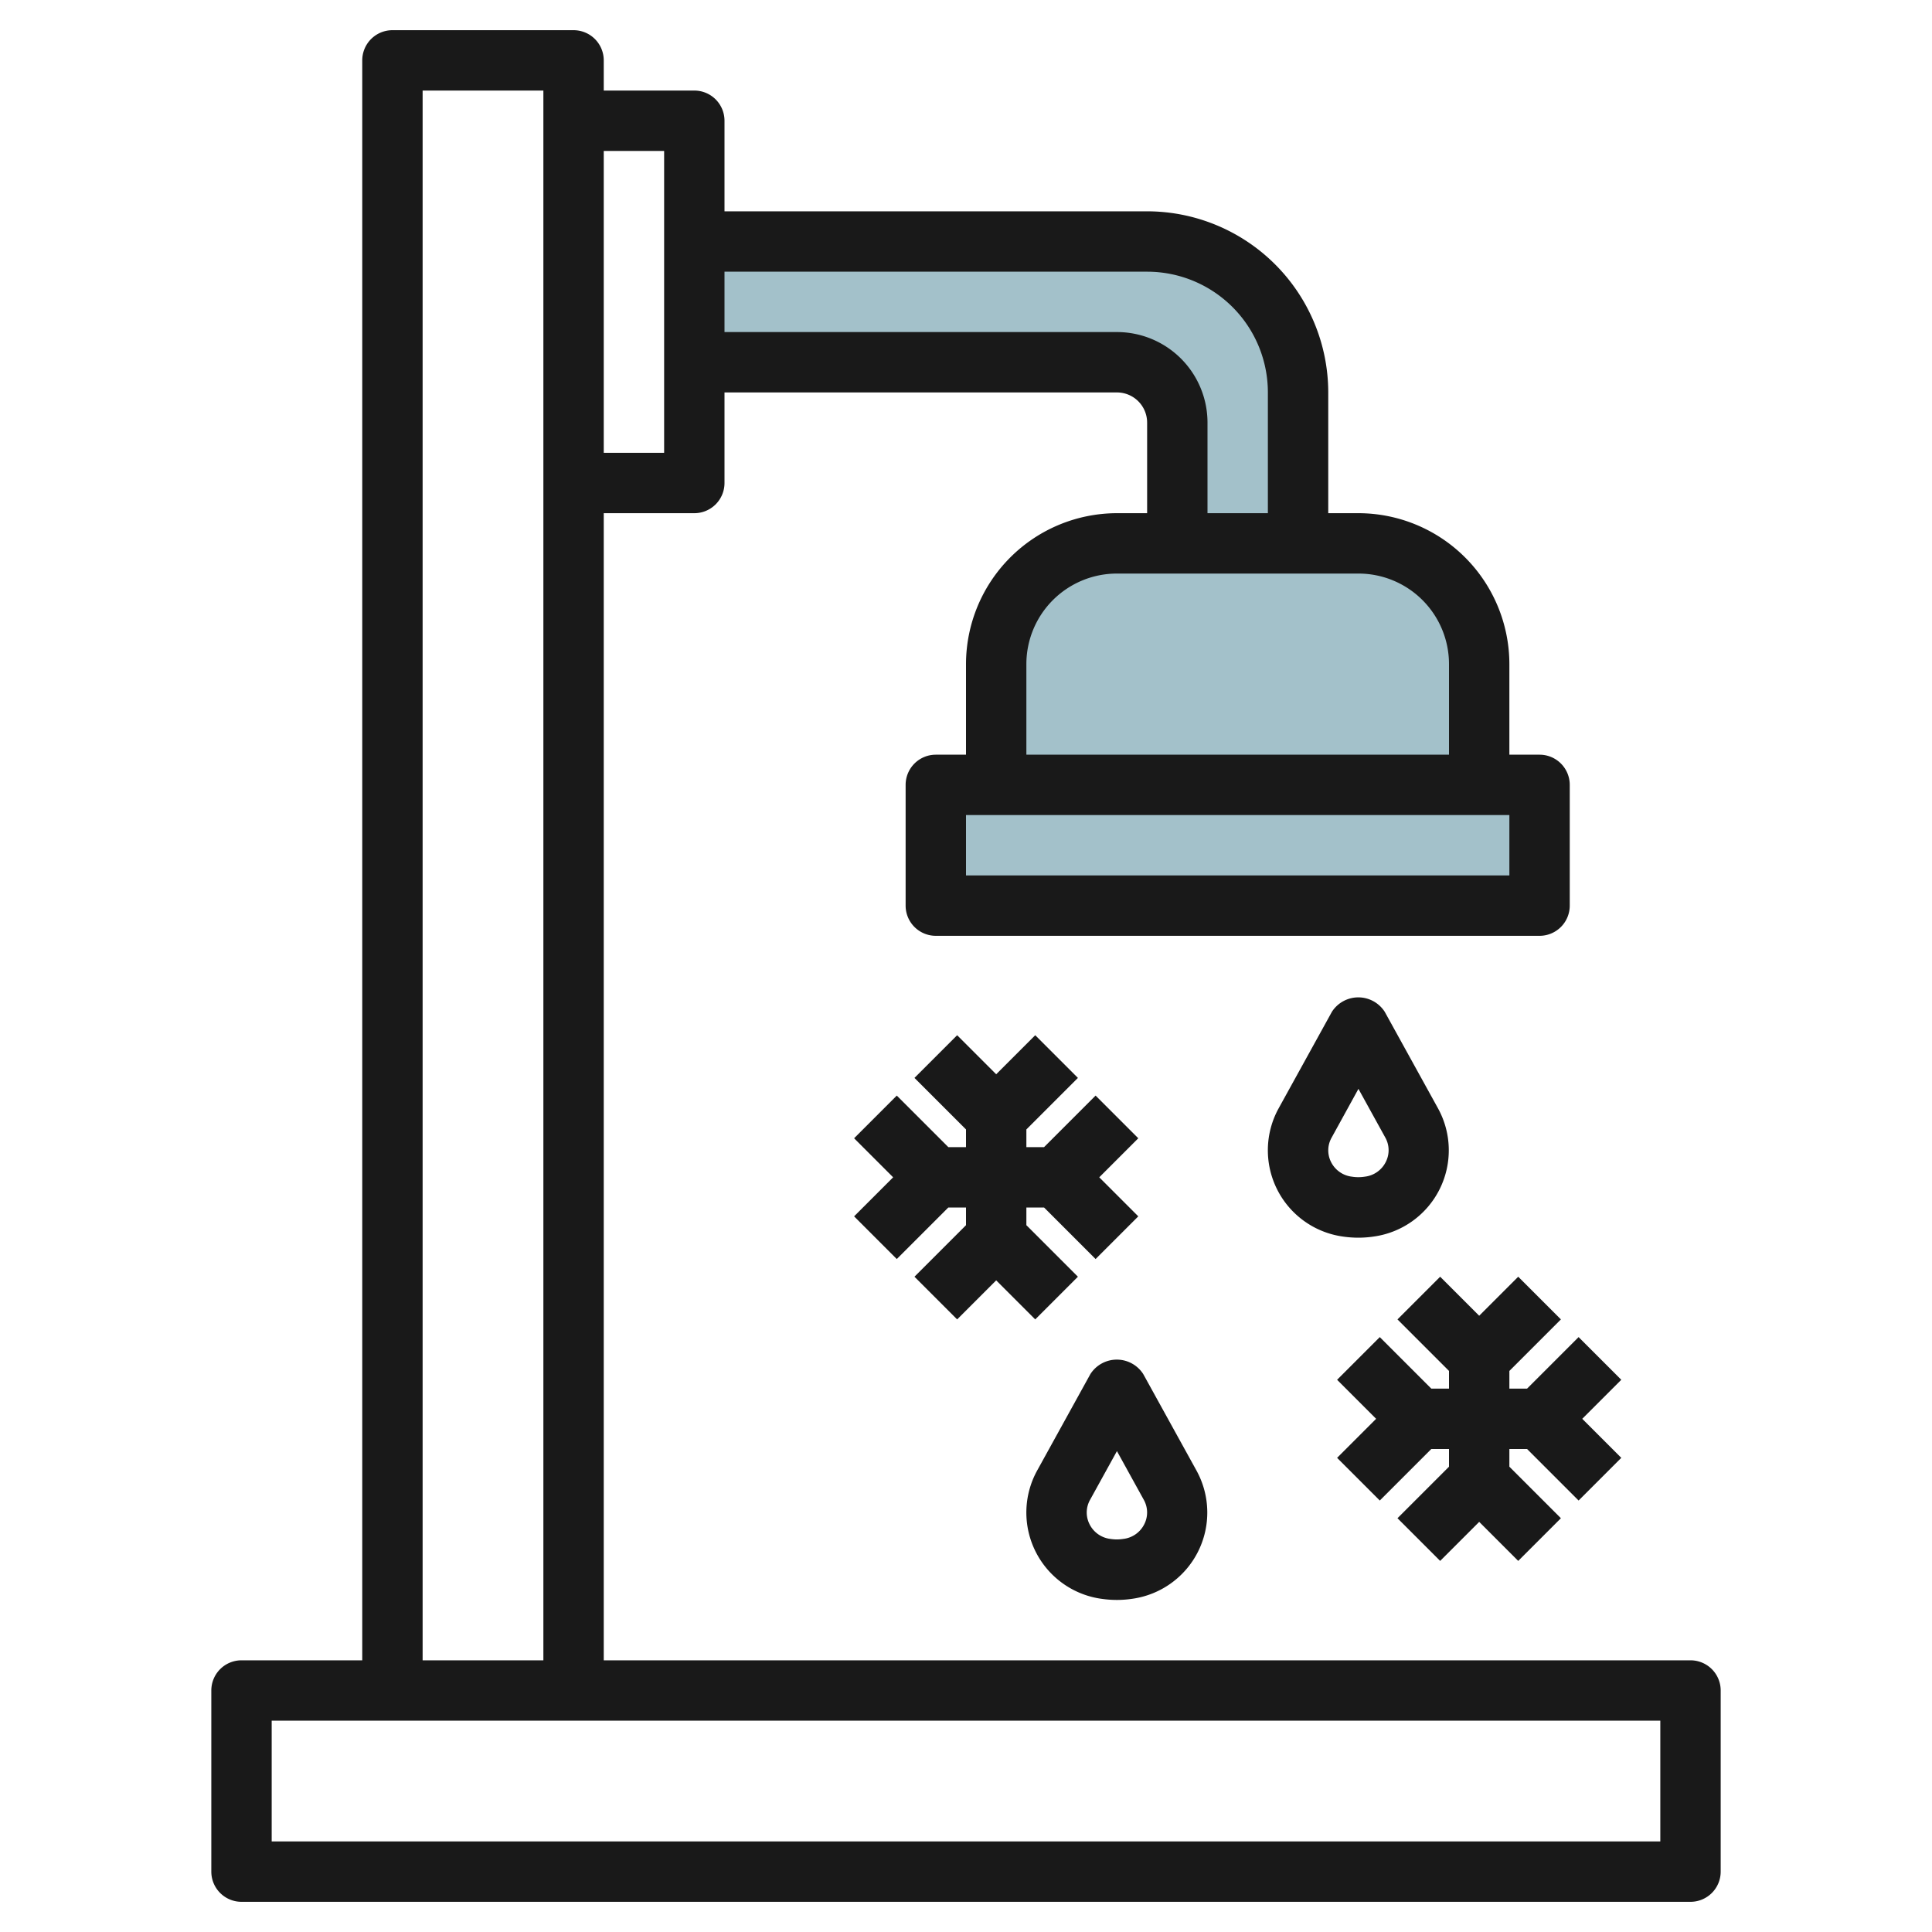
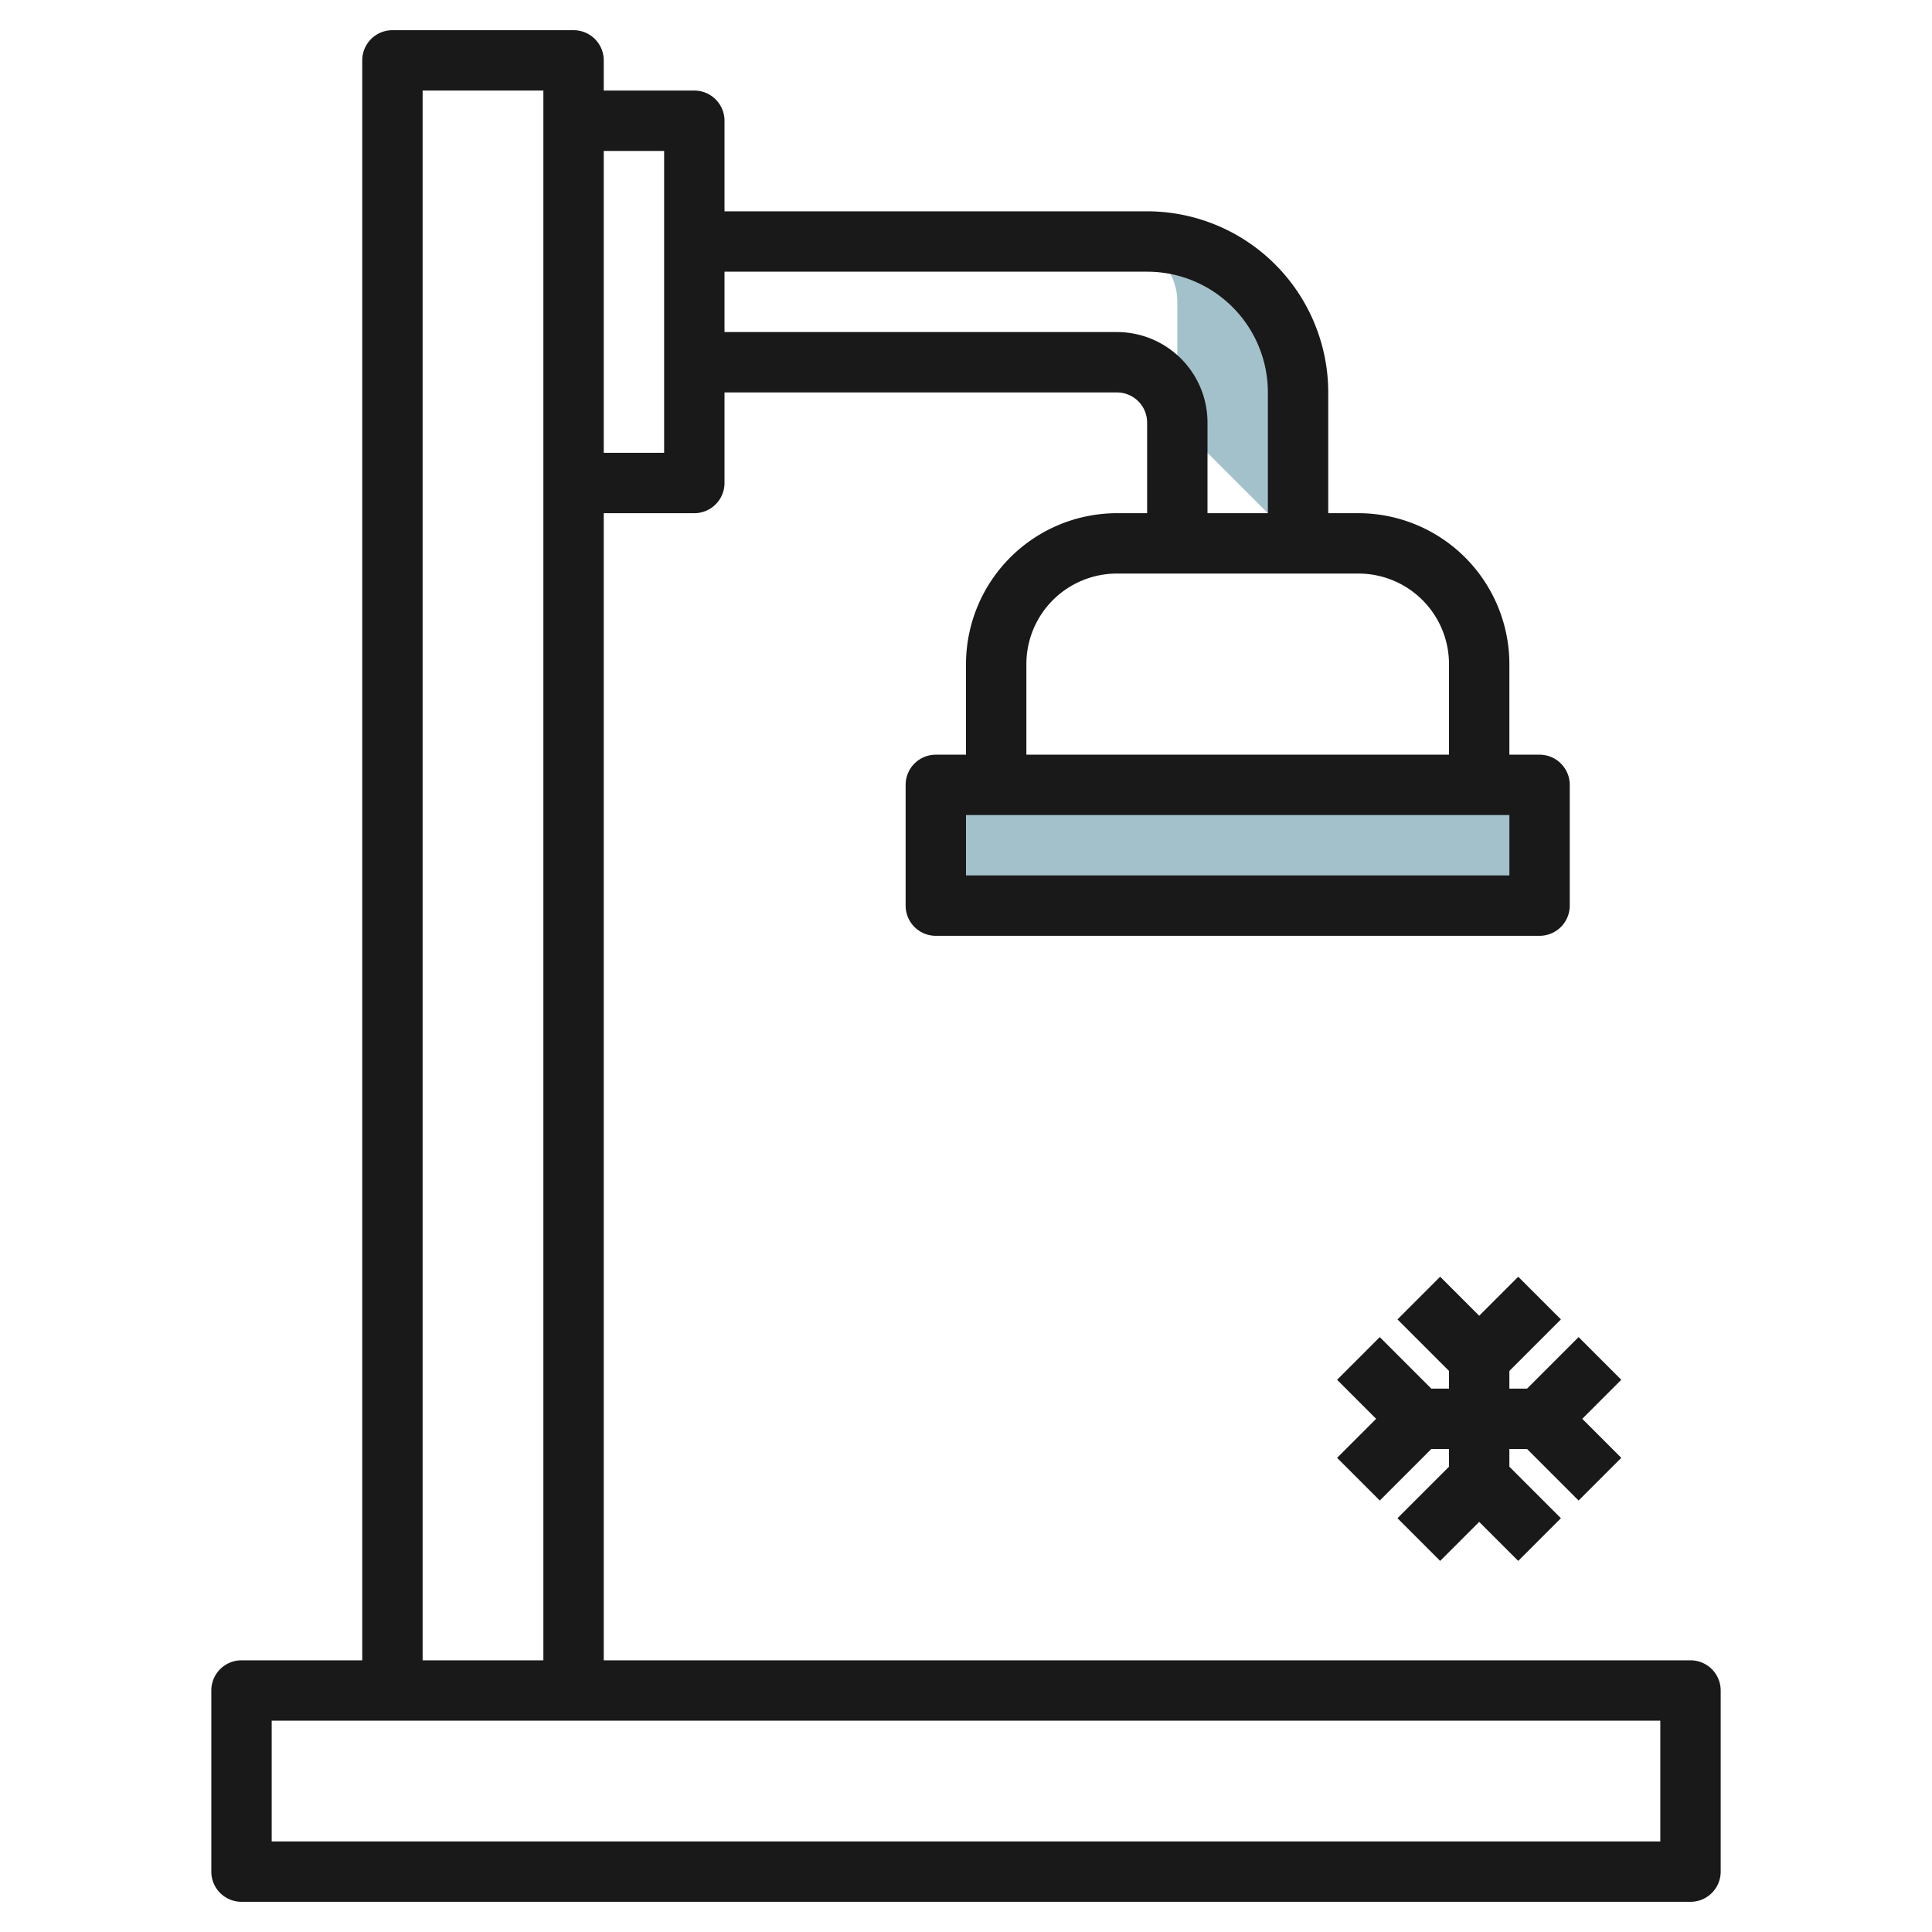
<svg xmlns="http://www.w3.org/2000/svg" id="Layer_3" height="512" viewBox="0 0 64 64" width="512" data-name="Layer 3">
-   <path d="m33 26v-4a4 4 0 0 1 4-4h8a4 4 0 0 1 4 4v4z" fill="#a3c1ca" />
-   <path d="m43 18v-5a5 5 0 0 0 -5-5h-15v4h14a2 2 0 0 1 2 2v4z" fill="#a3c1ca" />
+   <path d="m43 18v-5a5 5 0 0 0 -5-5h-15h14a2 2 0 0 1 2 2v4z" fill="#a3c1ca" />
  <path d="m31 26h20v4h-20z" fill="#a3c1ca" />
  <g fill="#191919">
    <path d="m56 55h-36v-38h3a1 1 0 0 0 1-1v-3h13a1 1 0 0 1 1 1v3h-1a5.006 5.006 0 0 0 -5 5v3h-1a1 1 0 0 0 -1 1v4a1 1 0 0 0 1 1h20a1 1 0 0 0 1-1v-4a1 1 0 0 0 -1-1h-1v-3a5.006 5.006 0 0 0 -5-5h-1v-4a6.006 6.006 0 0 0 -6-6h-14v-3a1 1 0 0 0 -1-1h-3v-1a1 1 0 0 0 -1-1h-6a1 1 0 0 0 -1 1v53h-4a1 1 0 0 0 -1 1v6a1 1 0 0 0 1 1h48a1 1 0 0 0 1-1v-6a1 1 0 0 0 -1-1zm-6-26h-18v-2h18zm-2-7v3h-14v-3a3 3 0 0 1 3-3h8a3 3 0 0 1 3 3zm-10-13a4 4 0 0 1 4 4v4h-2v-3a3 3 0 0 0 -3-3h-13v-2zm-16-4v10h-2v-10zm-8-2h4v52h-4zm41 58h-46v-4h46z" />
    <path d="m50 46v-.586l1.707-1.707-1.414-1.414-1.293 1.293-1.293-1.293-1.414 1.414 1.707 1.707v.586h-.586l-1.707-1.707-1.414 1.414 1.293 1.293-1.293 1.293 1.414 1.414 1.707-1.707h.586v.586l-1.707 1.707 1.414 1.414 1.293-1.293 1.293 1.293 1.414-1.414-1.707-1.707v-.586h.586l1.707 1.707 1.414-1.414-1.293-1.293 1.293-1.293-1.414-1.414-1.707 1.707z" />
-     <path d="m32 40.586-1.707 1.707 1.414 1.414 1.293-1.293 1.293 1.293 1.414-1.414-1.707-1.707v-.586h.586l1.707 1.707 1.414-1.414-1.293-1.293 1.293-1.293-1.414-1.414-1.707 1.707h-.586v-.586l1.707-1.707-1.414-1.414-1.293 1.293-1.293-1.293-1.414 1.414 1.707 1.707v.586h-.586l-1.707-1.707-1.414 1.414 1.293 1.293-1.293 1.293 1.414 1.414 1.707-1.707h.586z" />
-     <path d="m45 41a3.445 3.445 0 0 0 .5-.037 2.884 2.884 0 0 0 2.14-4.24l-1.769-3.206a1.04 1.04 0 0 0 -1.75 0l-1.769 3.206a2.885 2.885 0 0 0 2.137 4.24 3.518 3.518 0 0 0 .511.037zm-.907-2.506a.856.856 0 0 1 .014-.8l.893-1.624.893 1.619a.856.856 0 0 1 .014.8.89.89 0 0 1 -.7.49 1.351 1.351 0 0 1 -.421 0 .889.889 0 0 1 -.693-.485z" />
-     <path d="m36.493 52.963a3.518 3.518 0 0 0 .507.037 3.445 3.445 0 0 0 .5-.037 2.884 2.884 0 0 0 2.14-4.24l-1.769-3.206a1.04 1.04 0 0 0 -1.75 0l-1.769 3.206a2.885 2.885 0 0 0 2.137 4.24zm-.386-3.274.893-1.619.893 1.619a.856.856 0 0 1 .014.8.89.89 0 0 1 -.7.49 1.351 1.351 0 0 1 -.421 0 .889.889 0 0 1 -.695-.49.856.856 0 0 1 .016-.8z" />
  </g>
</svg>